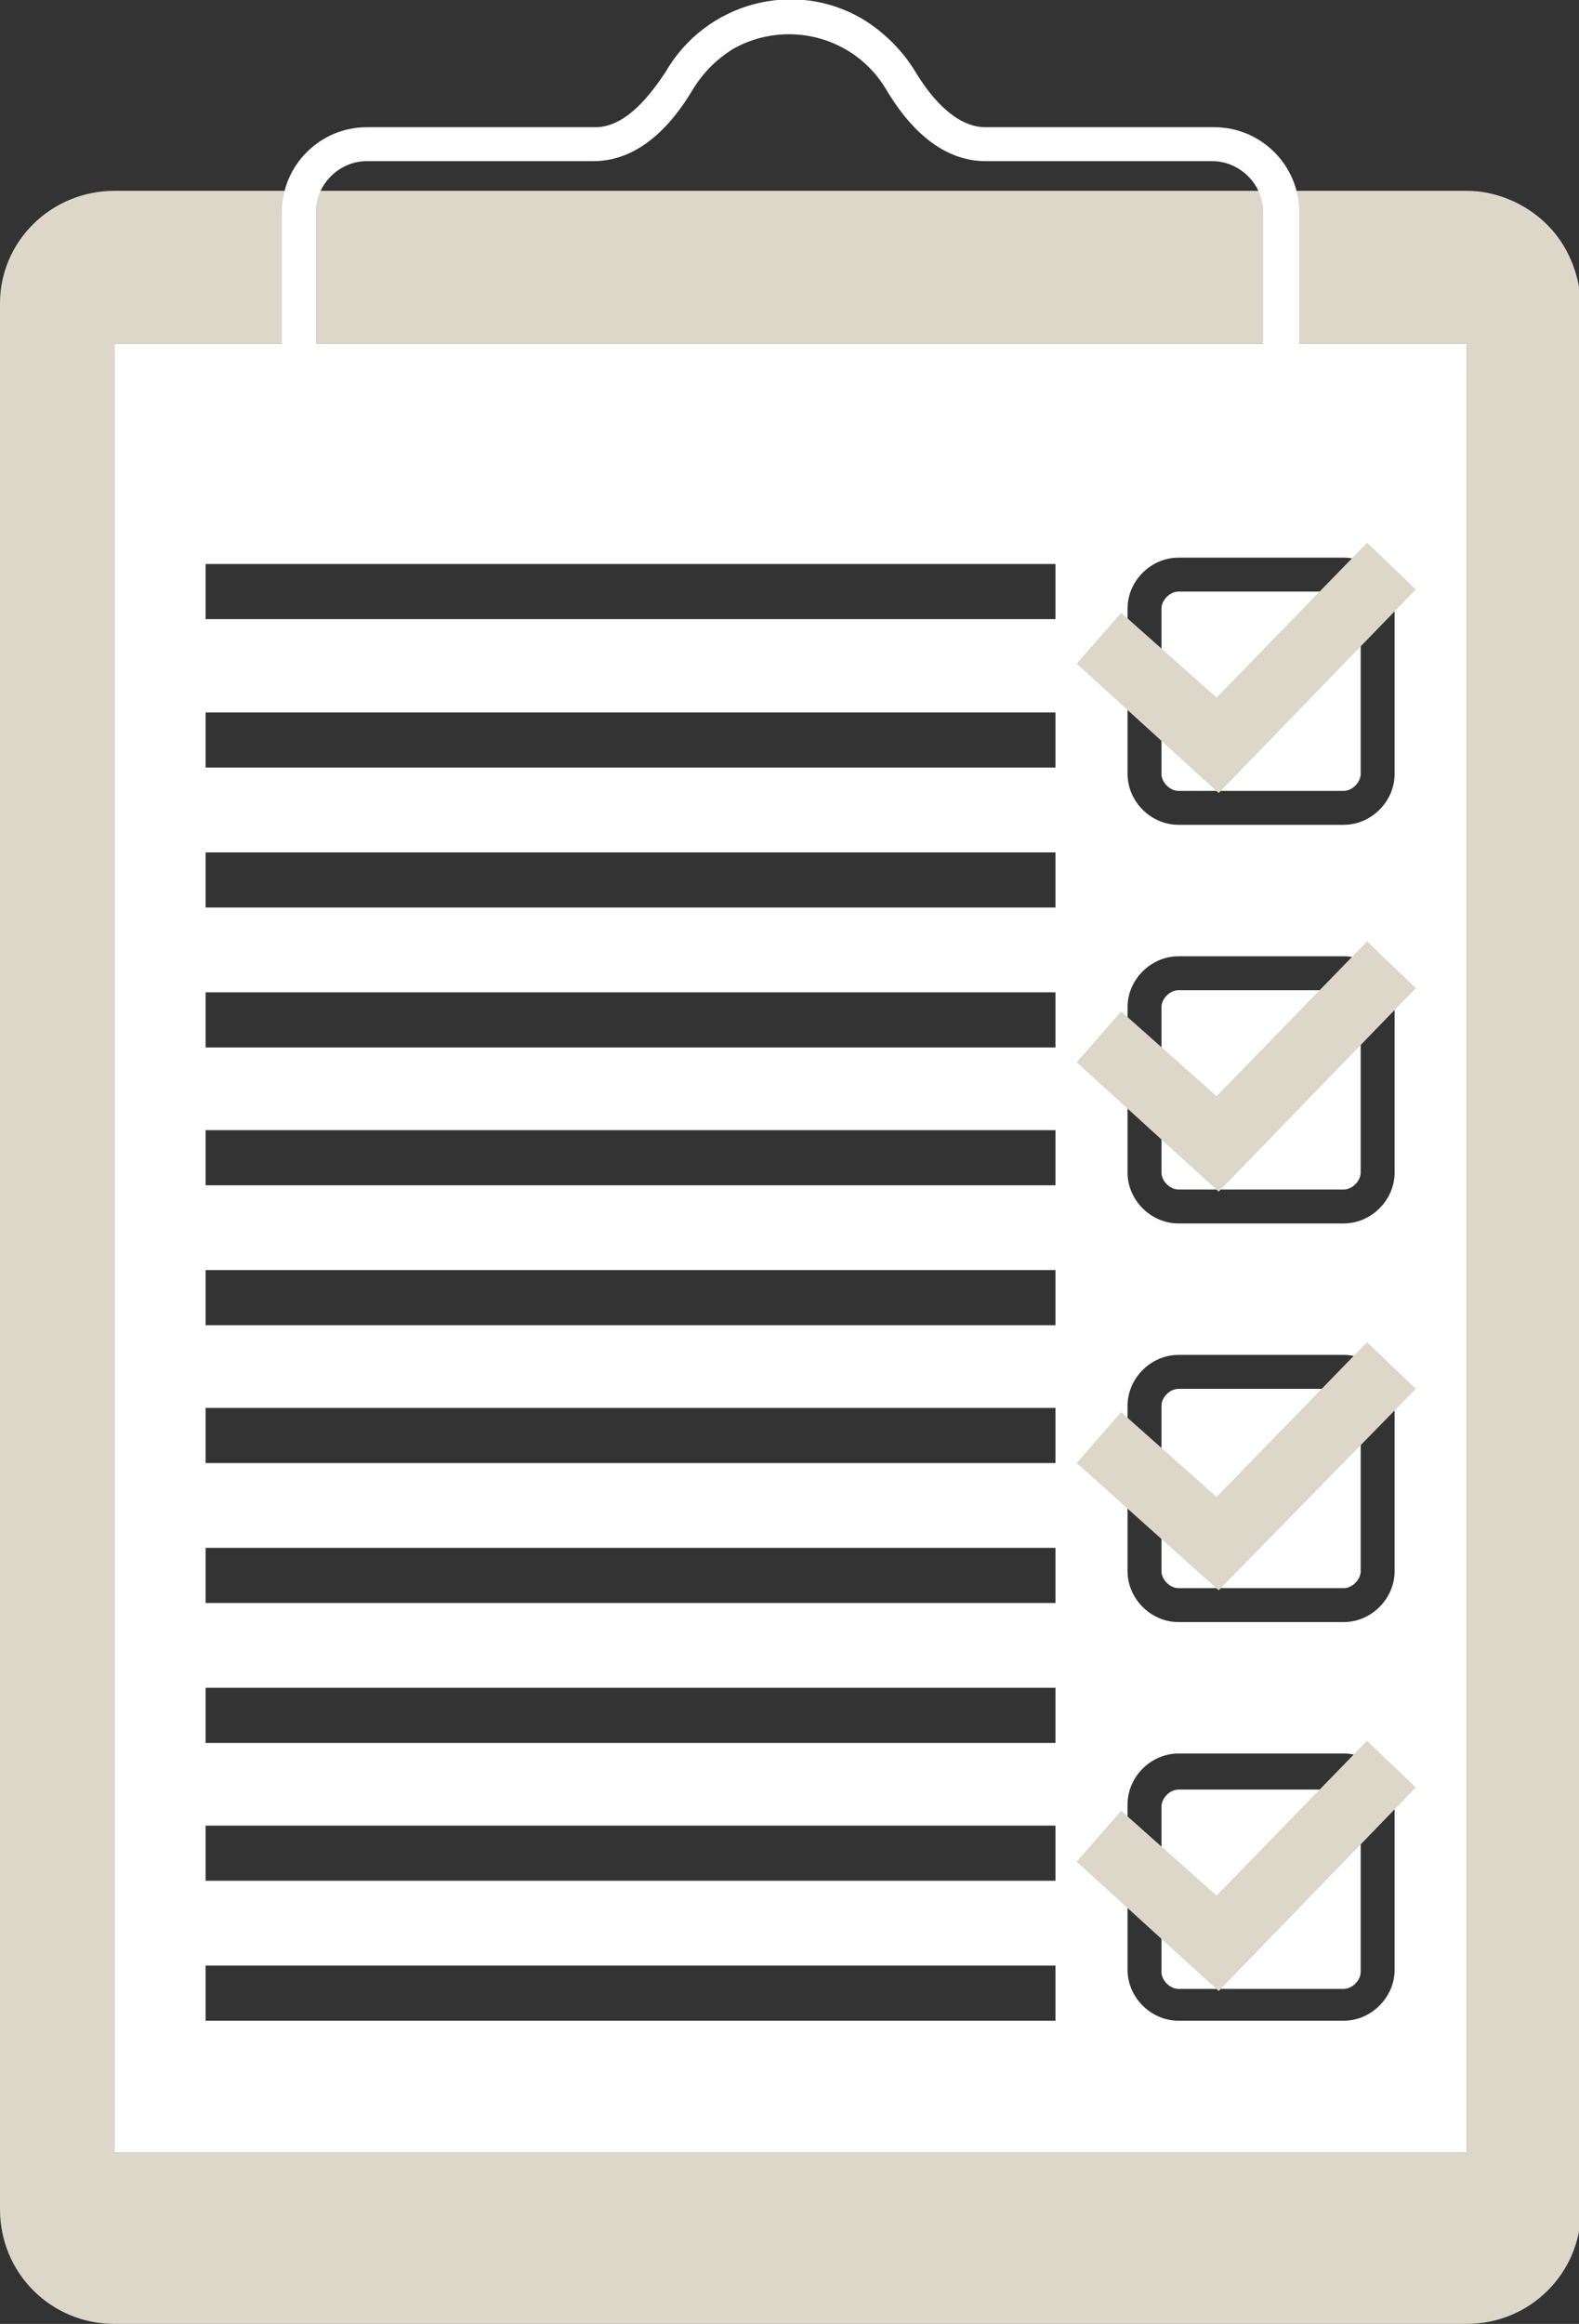
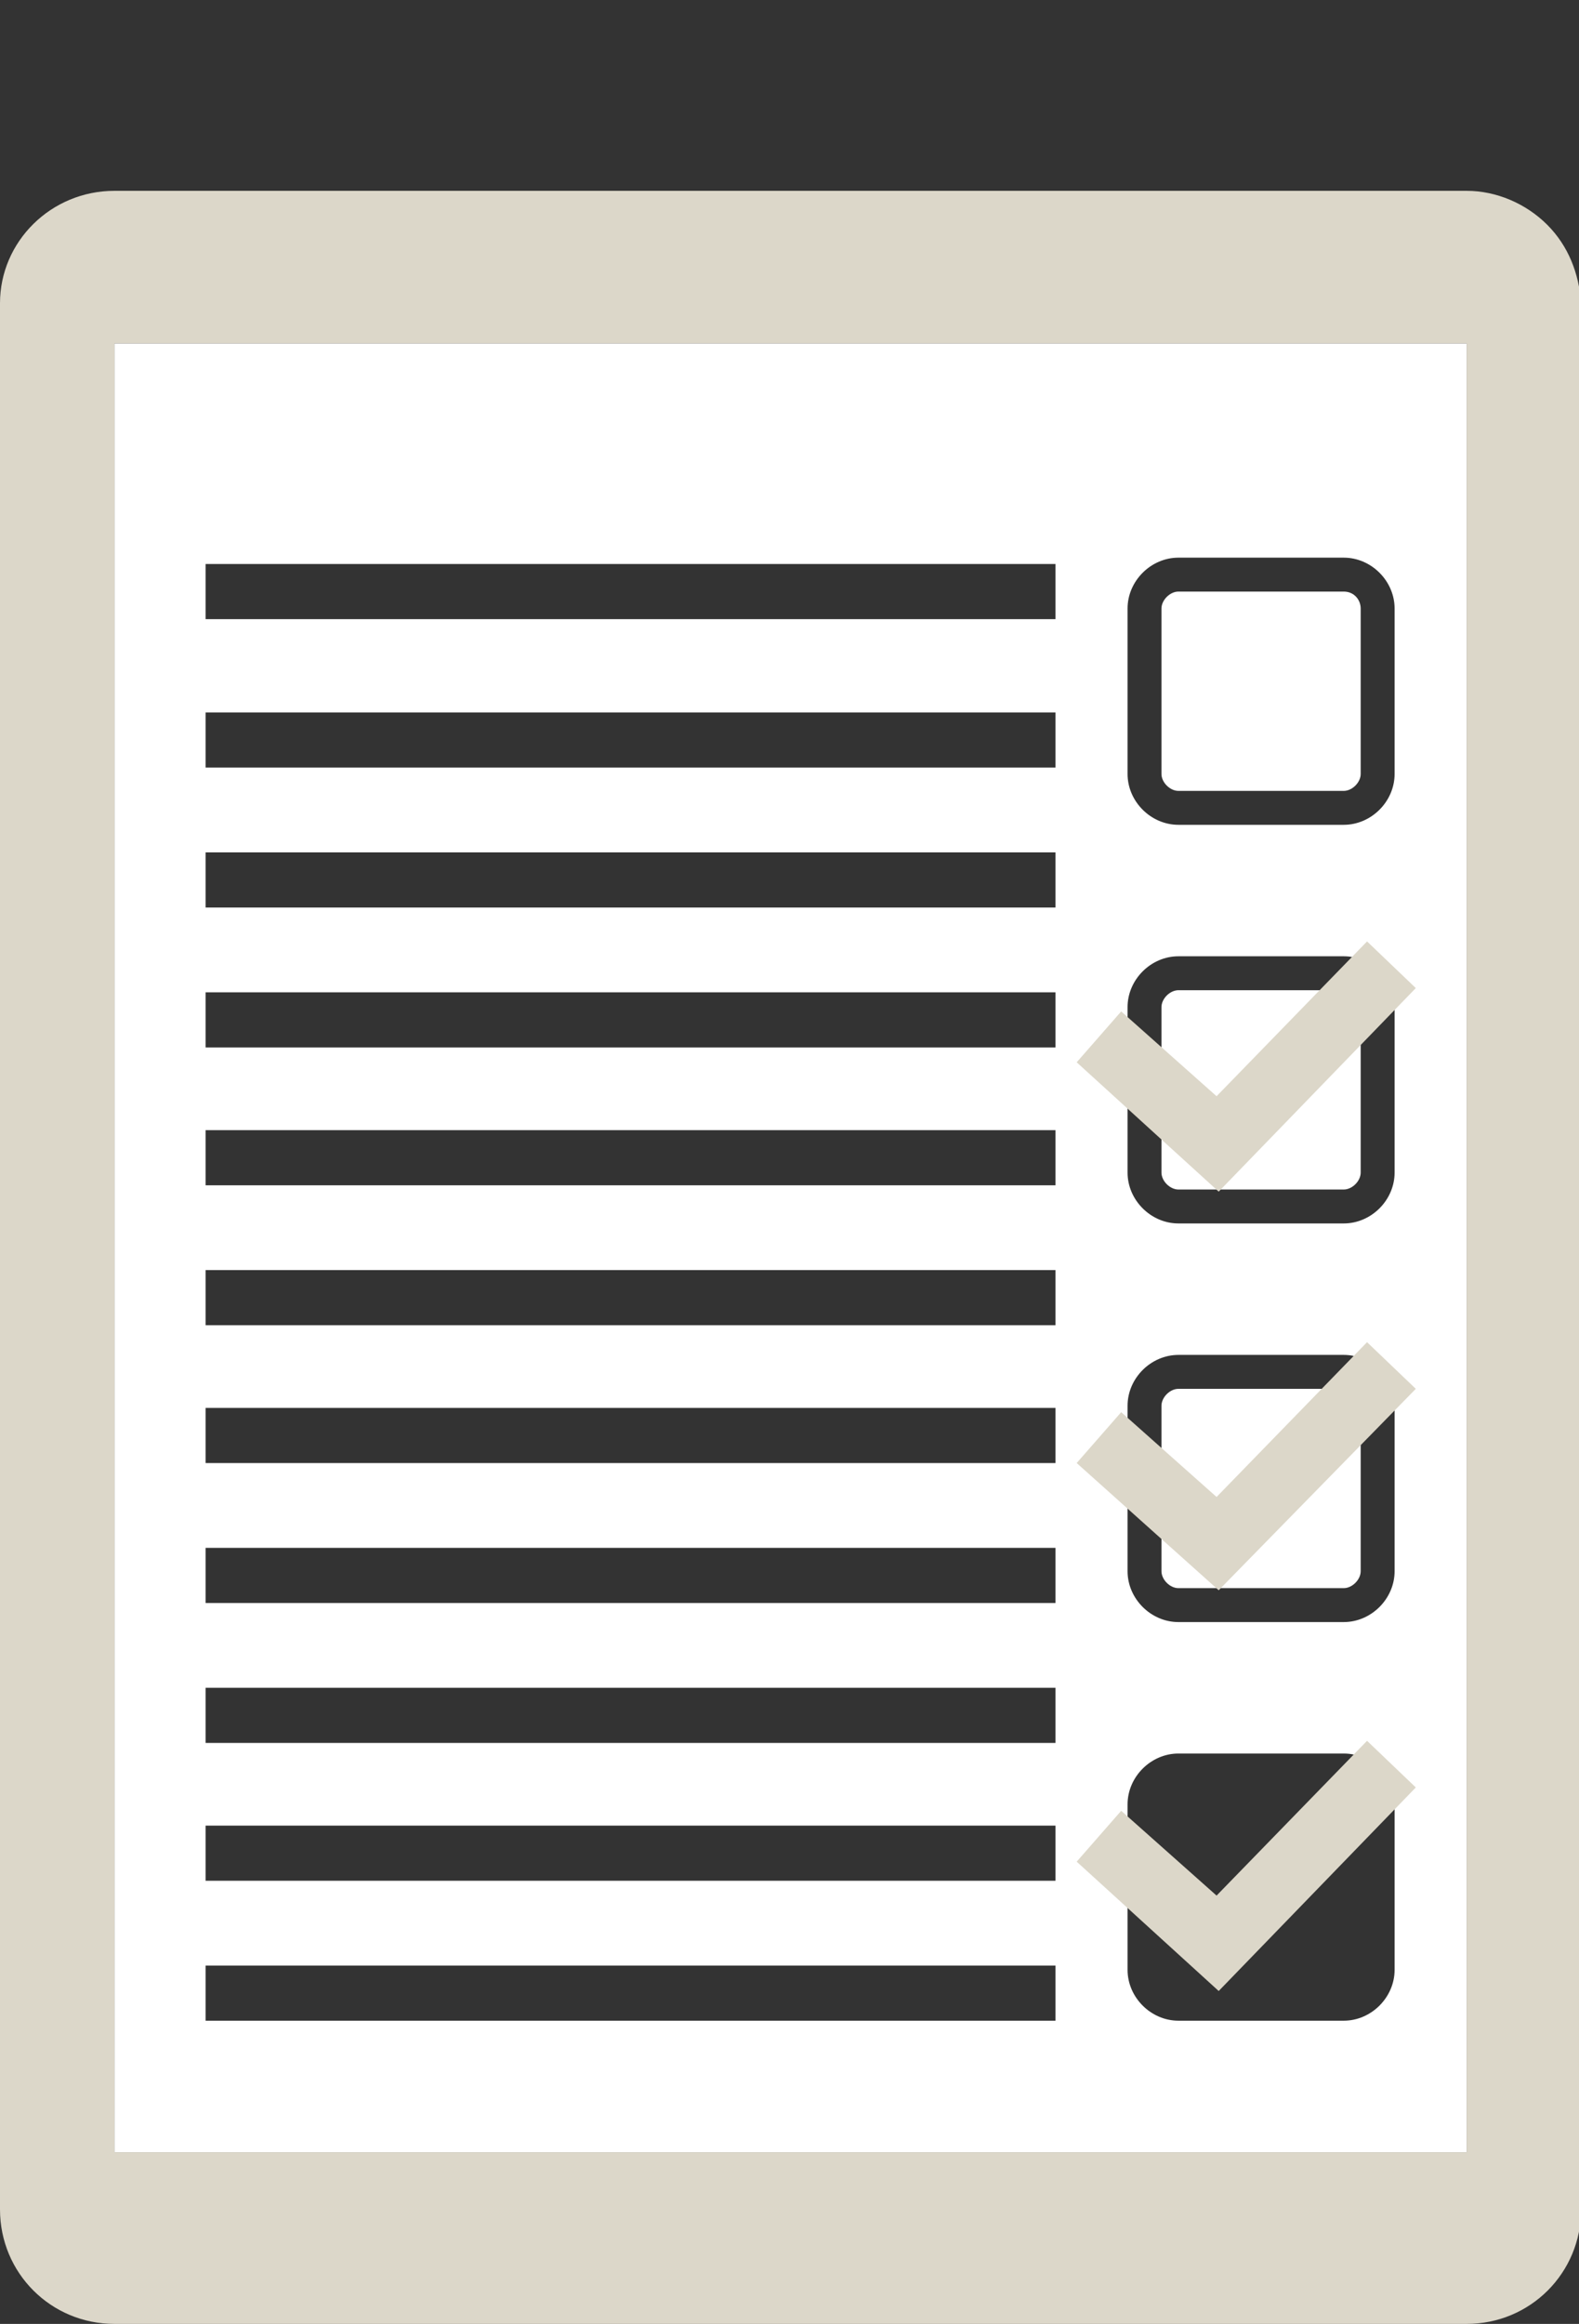
<svg xmlns="http://www.w3.org/2000/svg" xmlns:xlink="http://www.w3.org/1999/xlink" version="1.1" id="Calque_1" x="0px" y="0px" viewBox="0 0 74.5 109.6" style="enable-background:new 0 0 74.5 109.6;" xml:space="preserve">
  <rect x="0" y="0" width="74.5" height="109.6" fill="#333333" stroke="none" />
  <style type="text/css">
	.st0{clip-path:url(#SVGID_00000002358728450033504180000003703940941720200591_);}
	.st1{fill:#DCD7C9;}
	.st2{fill:#FFFFFF;}
</style>
  <g id="Groupe_29" transform="translate(0 0)">
    <g>
      <defs>
        <rect id="SVGID_1_" width="74.5" height="109.6" />
      </defs>
      <clipPath id="SVGID_00000008124623707616689040000000668035701342206876_">
        <use xlink:href="#SVGID_1_" style="overflow:visible;" />
      </clipPath>
      <g id="Groupe_28" style="clip-path:url(#SVGID_00000008124623707616689040000000668035701342206876_);">
        <path id="Tracé_156" class="st1" d="M73,10.6c-1-1-2.4-1.6-3.8-1.6H5.4C2.4,9,0,11.4,0,14.3c0,0,0,0,0,0v89.9     c0,3,2.4,5.4,5.4,5.4c0,0,0,0,0,0h63.8c3,0,5.4-2.4,5.4-5.4V14.3C74.5,12.9,74,11.6,73,10.6 M69.2,98.9v2.6H5.4V16.2h63.8V98.9z" />
        <path id="Tracé_157" class="st2" d="M63.4,27.9h-7.8c-0.4,0-0.8,0.4-0.8,0.8v7.8c0,0.4,0.4,0.8,0.8,0.8h7.8     c0.4,0,0.8-0.4,0.8-0.8v-7.8C64.2,28.3,63.9,27.9,63.4,27.9" />
        <path id="Tracé_158" class="st2" d="M63.4,46.7h-7.8c-0.4,0-0.8,0.4-0.8,0.8v7.8c0,0.4,0.4,0.8,0.8,0.8h7.8     c0.4,0,0.8-0.4,0.8-0.8v-7.8C64.2,47.1,63.9,46.7,63.4,46.7" />
        <path id="Tracé_159" class="st2" d="M58,16.2H5.4v85.3h63.8V16.2H58z M49.8,95.3H9.7v-2.6h40.1L49.8,95.3z M49.8,88.7H9.7v-2.6     h40.1L49.8,88.7z M49.8,82.2H9.7v-2.6h40.1L49.8,82.2z M49.8,75.6H9.7V73h40.1L49.8,75.6z M49.8,69H9.7v-2.6h40.1L49.8,69z      M49.8,62.5H9.7v-2.6h40.1L49.8,62.5z M49.8,55.9H9.7v-2.6h40.1L49.8,55.9z M49.8,49.4H9.7v-2.6h40.1L49.8,49.4z M49.8,42.8H9.7     v-2.6h40.1L49.8,42.8z M49.8,36.2H9.7v-2.6h40.1L49.8,36.2z M49.8,29.2H9.7v-2.6h40.1L49.8,29.2z M65.8,92.9     c0,1.3-1.1,2.4-2.4,2.4h-7.8c-1.3,0-2.4-1.1-2.4-2.4v-7.8c0-1.3,1.1-2.4,2.4-2.4h7.8c1.3,0,2.4,1.1,2.4,2.4L65.8,92.9z      M65.8,74.1c0,1.3-1.1,2.4-2.4,2.4h-7.8c-1.3,0-2.4-1.1-2.4-2.4v-7.8c0-1.3,1.1-2.4,2.4-2.4h7.8c1.3,0,2.4,1.1,2.4,2.4L65.8,74.1     z M65.8,55.3c0,1.3-1.1,2.4-2.4,2.4h-7.8c-1.3,0-2.4-1.1-2.4-2.4v-7.8c0-1.3,1.1-2.4,2.4-2.4h7.8c1.3,0,2.4,1.1,2.4,2.4     L65.8,55.3z M65.8,36.5c0,1.3-1.1,2.4-2.4,2.4h-7.8c-1.3,0-2.4-1.1-2.4-2.4v-7.8c0-1.3,1.1-2.4,2.4-2.4h7.8     c1.3,0,2.4,1.1,2.4,2.4L65.8,36.5z" />
        <path id="Tracé_160" class="st2" d="M63.4,65.5h-7.8c-0.4,0-0.8,0.4-0.8,0.8v7.8c0,0.4,0.4,0.8,0.8,0.8h7.8     c0.4,0,0.8-0.4,0.8-0.8v-7.8C64.2,65.9,63.9,65.5,63.4,65.5" />
-         <path id="Tracé_161" class="st2" d="M63.4,84.4h-7.8c-0.4,0-0.8,0.4-0.8,0.8v7.8c0,0.4,0.4,0.8,0.8,0.8h7.8     c0.4,0,0.8-0.4,0.8-0.8v-7.8C64.2,84.7,63.9,84.4,63.4,84.4" />
-         <path id="Tracé_162" class="st1" d="M57.5,37.4l-6.7-6.1l2.1-2.4l4.5,4l7.1-7.3l2.3,2.2L57.5,37.4z" />
        <path id="Tracé_163" class="st1" d="M57.5,56.2l-6.7-6.1l2.1-2.4l4.5,4l7.1-7.3l2.3,2.2L57.5,56.2z" />
        <path id="Tracé_164" class="st1" d="M57.5,75L50.8,69l2.1-2.4l4.5,4l7.1-7.3l2.3,2.2L57.5,75z" />
        <path id="Tracé_165" class="st1" d="M57.5,93.9l-6.7-6.1l2.1-2.4l4.5,4l7.1-7.3l2.3,2.2L57.5,93.9z" />
-         <path id="Tracé_166" class="st2" d="M43.2,3.4c0.6,1,1.8,2.6,3.3,2.6h10.8c2.2,0,4,1.8,4,4v6c0,2.2-1.8,4-4,4H17.3     c-2.2,0-4-1.8-4-4v-6c0-2.2,1.8-4,4-4h10.8c1.5,0,2.7-1.7,3.3-2.6c1.9-3.3,6.1-4.4,9.3-2.5C41.7,1.5,42.6,2.4,43.2,3.4      M57.2,18.4c1.3,0,2.4-1.1,2.4-2.4v-6c0-1.3-1.1-2.4-2.4-2.4H46.5c-1.8,0-3.4-1.2-4.7-3.4c-1.5-2.5-4.7-3.3-7.2-1.9     c-0.8,0.5-1.4,1.1-1.9,1.9c-1.3,2.2-2.9,3.4-4.7,3.4H17.3c-1.3,0-2.4,1.1-2.4,2.4v6c0,1.3,1.1,2.4,2.4,2.4L57.2,18.4z" />
      </g>
    </g>
  </g>
</svg>